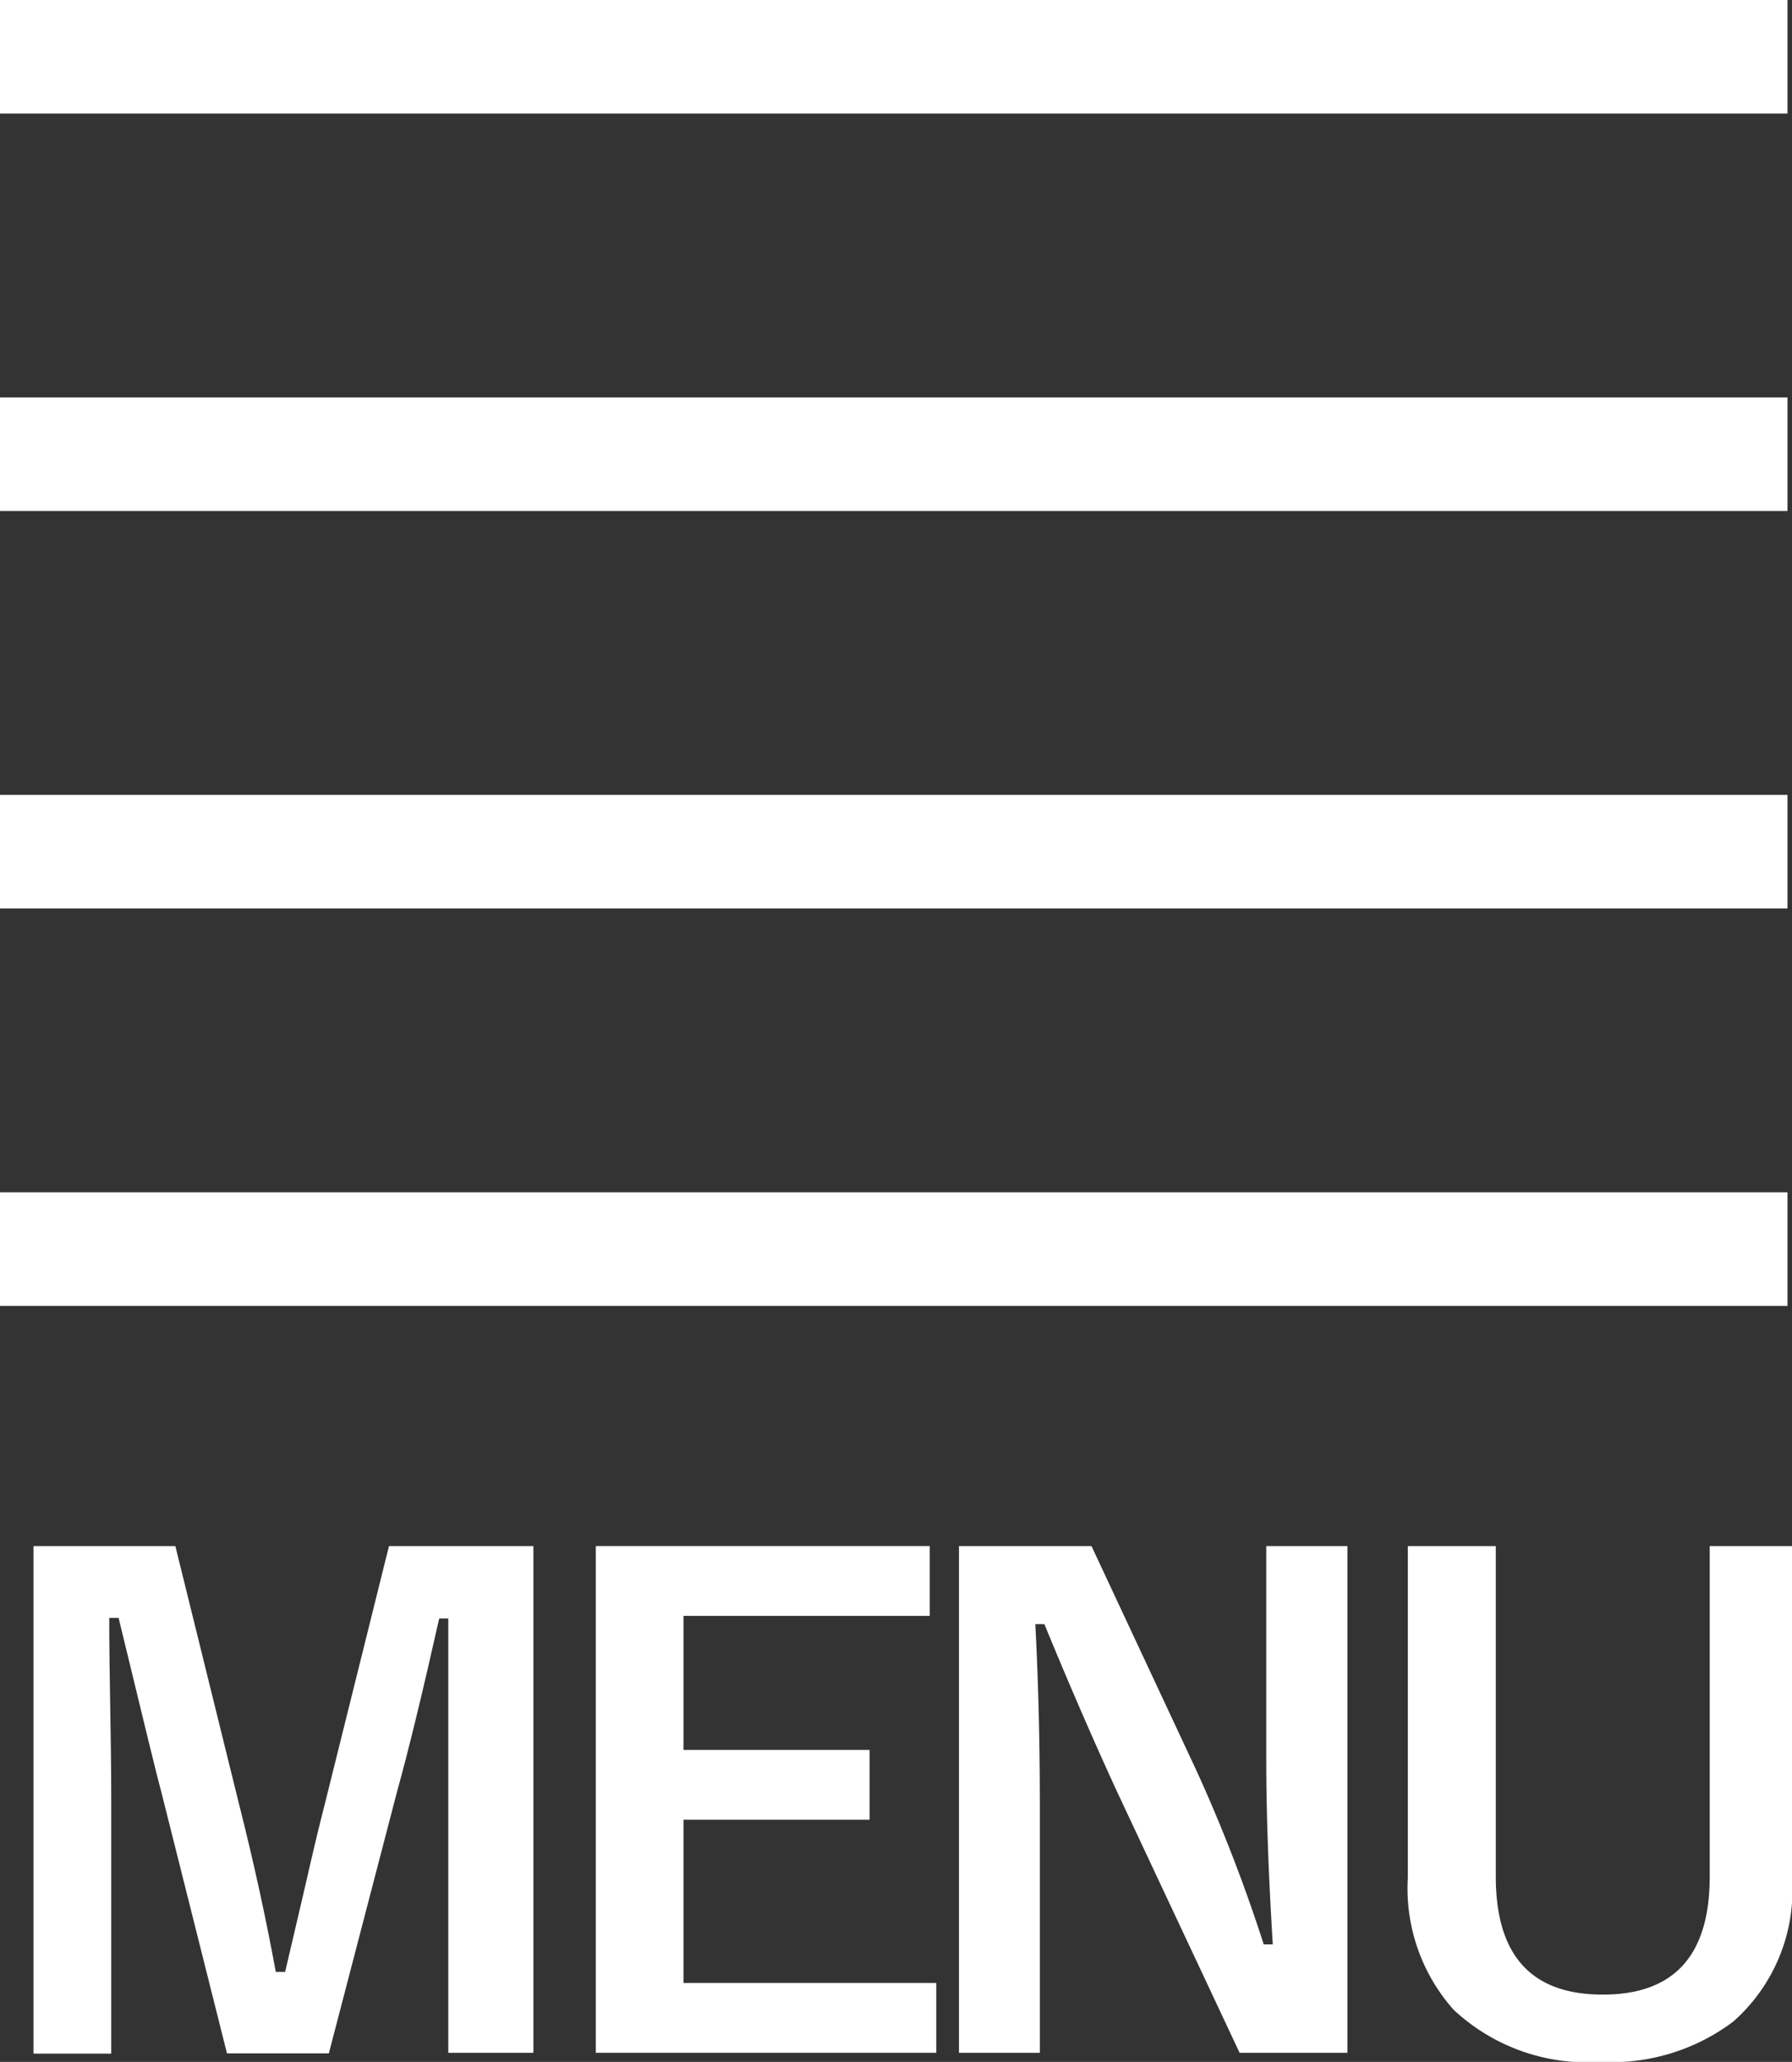
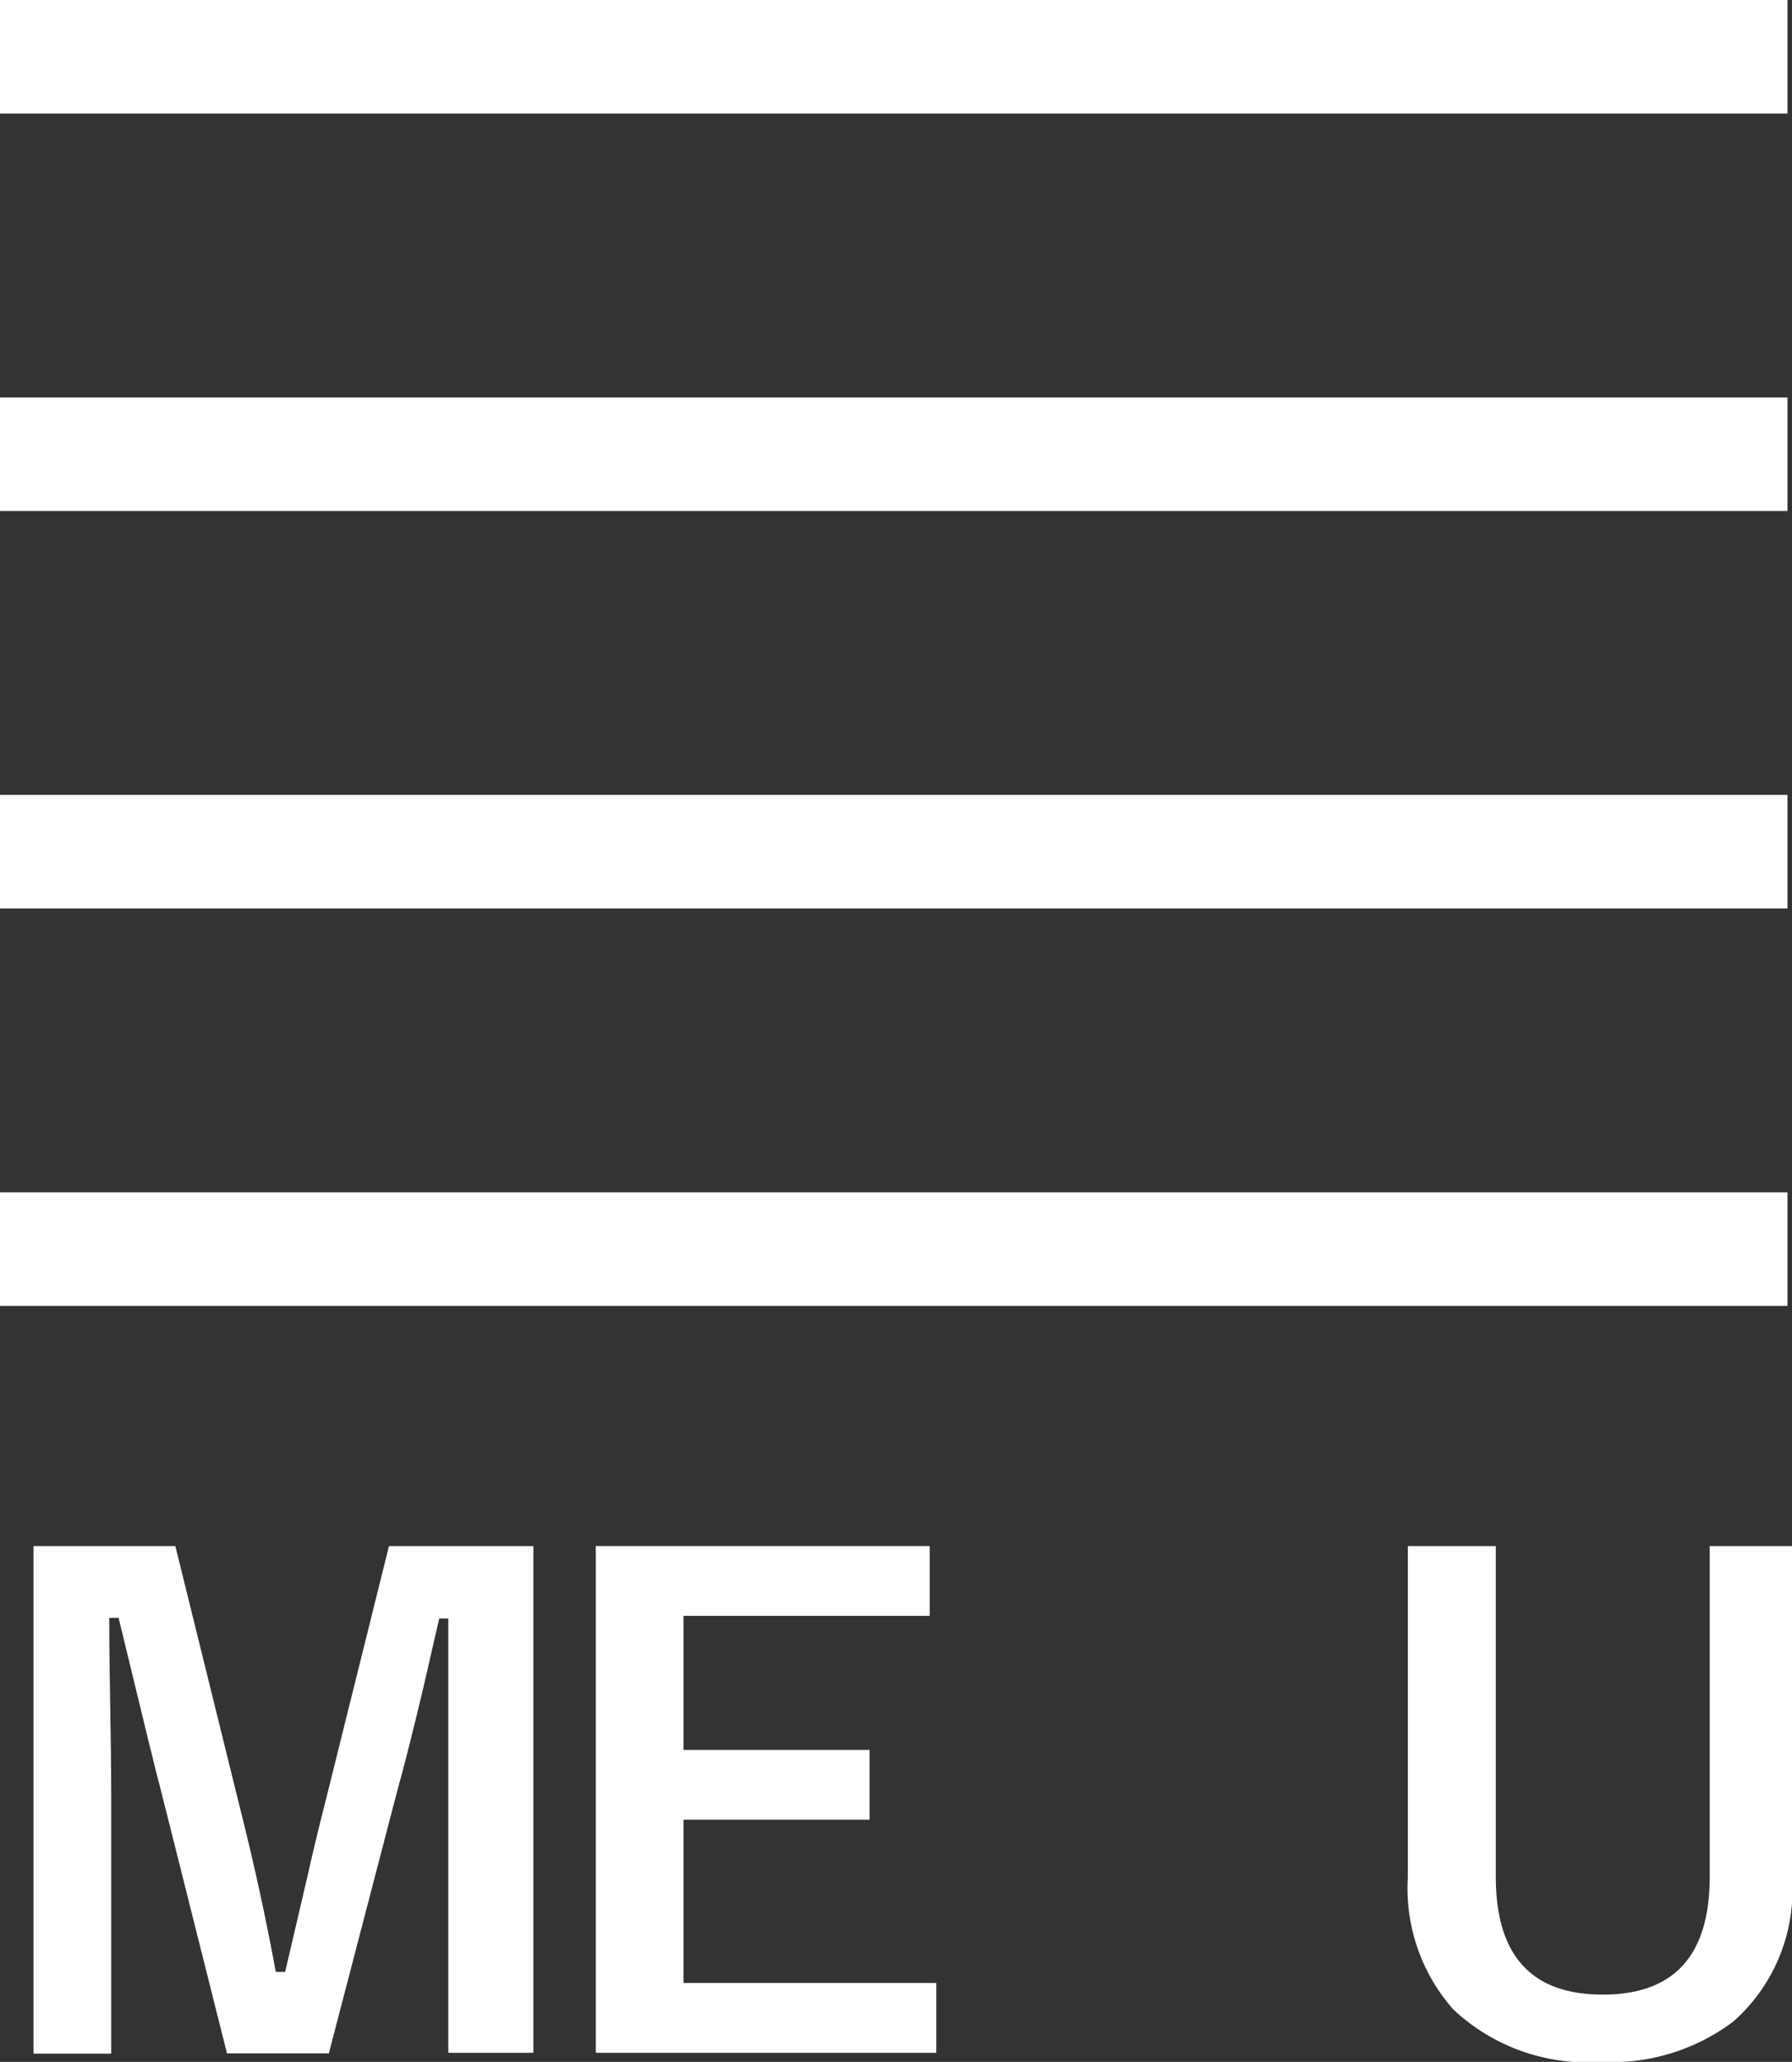
<svg xmlns="http://www.w3.org/2000/svg" viewBox="0 0 63.16 72.63">
  <rect x="0" y="0" width="63.16" height="72.63" fill="#333333" stroke="none" />
  <defs>
    <style>.cls-1{fill:#fff;}</style>
  </defs>
  <g id="レイヤー_2" data-name="レイヤー 2">
    <g id="レイヤー_1-2" data-name="レイヤー 1">
      <rect class="cls-1" width="63" height="4" />
      <rect class="cls-1" y="14" width="63" height="4" />
      <rect class="cls-1" y="28" width="63" height="4" />
      <rect class="cls-1" y="42" width="63" height="4" />
      <path class="cls-1" d="M18.8,54.46V72.31h-3v-9q0-2.07,0-6.3h-.32q-.87,3.88-1.48,6.08l-2.41,9.24H8L5.7,63.18c-.15-.54-.65-2.6-1.52-6.19H3.85c0,2.07.07,4.18.07,6.35v9H1.18V54.46h5l2.25,9.11q.76,3,1.29,5.89h.33c.12-.51.36-1.53.72-3.08q.38-1.68.66-2.76l2.28-9.16Z" />
      <path class="cls-1" d="M32.77,54.46v2.46H24.09v4.72h6.56V64.1H24.09v5.75H33v2.46H21V54.46Z" />
-       <path class="cls-1" d="M47.49,54.46V72.31h-3.8l-4.32-9.2c-.92-2-1.78-4-2.56-5.9h-.32q.16,3,.16,6.45v8.65H33.8V54.46h4.67l3.7,7.91a55.93,55.93,0,0,1,2.37,6.12h.32c-.15-2.43-.23-4.6-.23-6.54V54.46Z" />
      <path class="cls-1" d="M63.16,54.46V66.14a6.17,6.17,0,0,1-2.07,5.07,7.13,7.13,0,0,1-4.67,1.42,6.89,6.89,0,0,1-5.19-1.84,6.43,6.43,0,0,1-1.61-4.65V54.46h3.1V66.1c0,2.78,1.25,4.16,3.77,4.16s3.77-1.38,3.77-4.16V54.46Z" />
    </g>
  </g>
</svg>